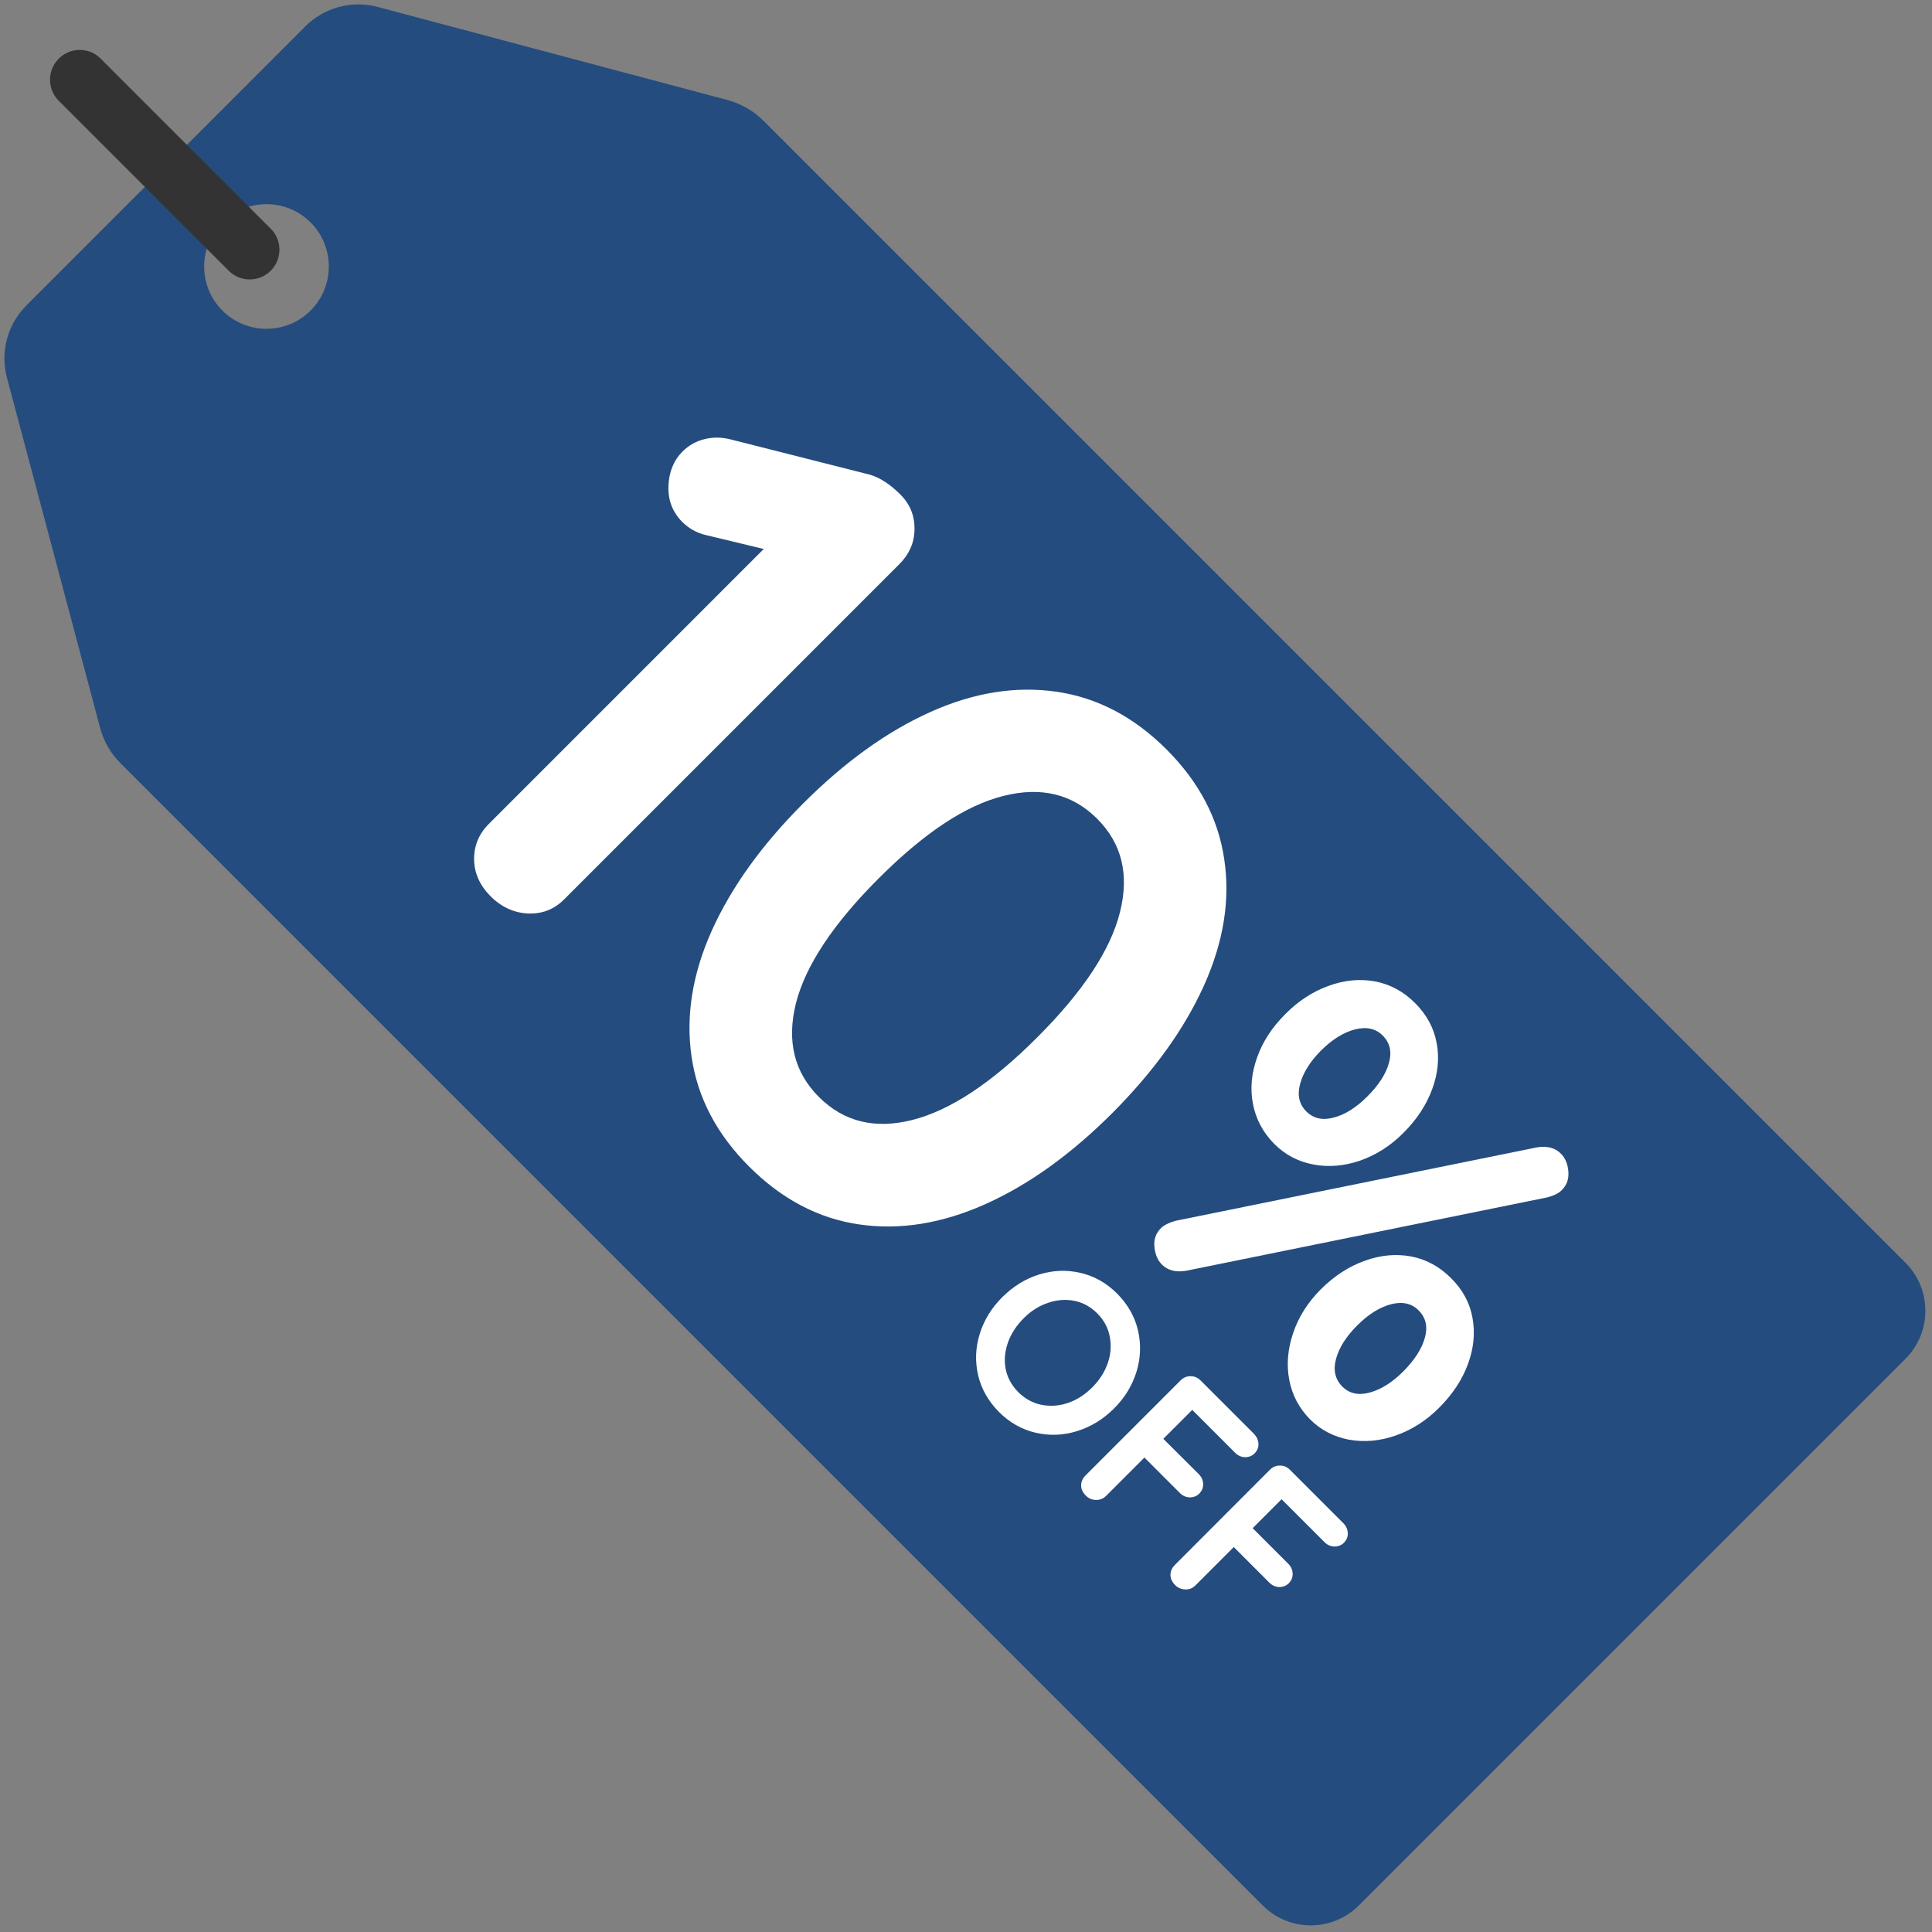
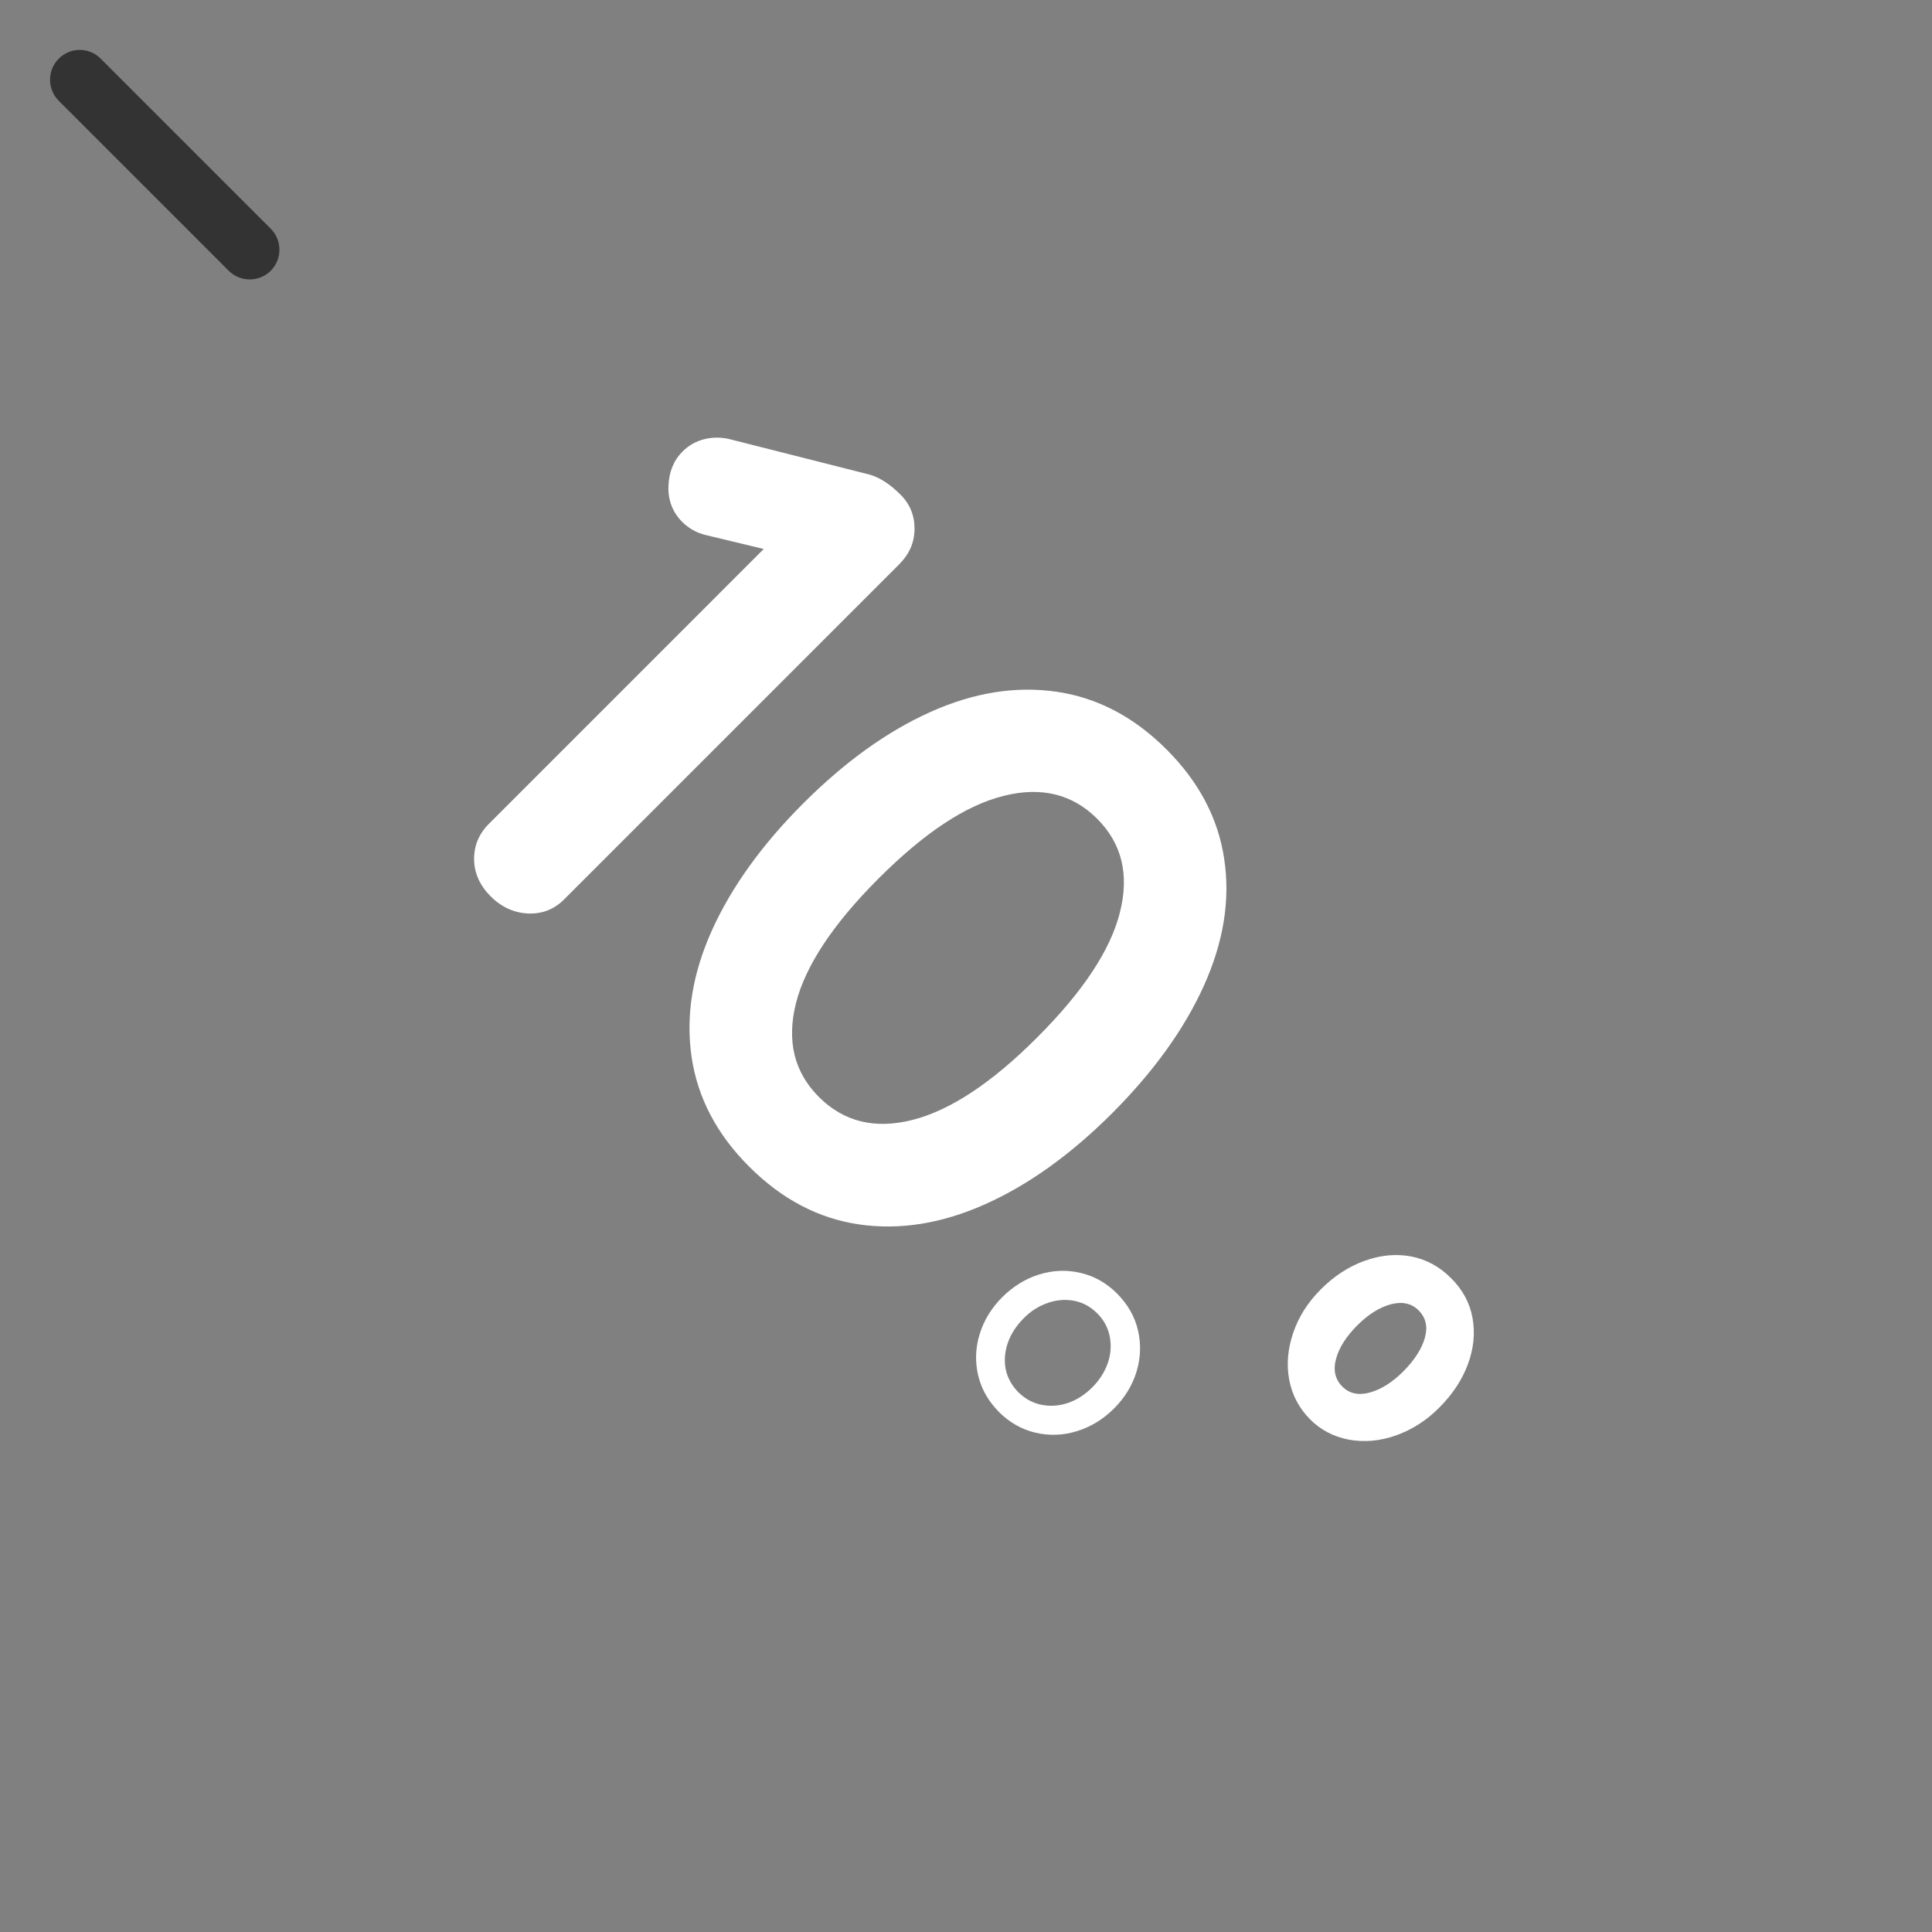
<svg xmlns="http://www.w3.org/2000/svg" fill="#000000" height="1135.3" preserveAspectRatio="xMidYMid meet" version="1" viewBox="-2.6 -2.6 1135.3 1135.3" width="1135.3" zoomAndPan="magnify">
  <rect x="-2.6" y="-2.6" width="1135.3" height="1135.3" fill="#808080" stroke="none" />
  <g>
    <g>
      <g id="change1_1">
-         <path d="M1117.1,739.4l-671-671c-5.8-5.8-13.1-10-21.1-12.2L219.4,1.5c-15.3-4.1-31.5,0.3-42.7,11.5L13,176.8 C1.8,187.9-2.6,204.2,1.5,219.4L56.2,425c2.1,8,6.3,15.3,12.2,21.1l671,671c15.6,15.6,40.9,15.6,56.5,0l321.2-321.2 C1132.7,780.3,1132.7,755,1117.1,739.4z M128.1,179.9c-14.3-14.3-14.3-37.5,0-51.8c14.3-14.3,37.5-14.3,51.8,0 c14.3,14.3,14.3,37.5,0,51.8C165.6,194.2,142.4,194.2,128.1,179.9z" fill="#244c7f" />
-       </g>
+         </g>
      <g id="change2_1">
        <path d="M31.9,31.9L31.9,31.9c-6.8,6.8-6.8,17.9,0,24.7l99.9,99.9c6.8,6.8,17.9,6.8,24.7,0l0,0 c6.8-6.8,6.8-17.9,0-24.7L56.6,31.9C49.8,25,38.7,25,31.9,31.9z" fill="#333333" />
      </g>
    </g>
    <g id="change3_2">
-       <path d="M733.7,646.2c1.7,8.9,5.9,16.7,12.5,23.4c6.4,6.4,14,10.4,23,12.1c8.9,1.7,18.1,0.9,27.5-2.3 c9.3-3.3,17.9-8.7,25.5-16.4c7.8-7.8,13.4-16.3,16.8-25.6c3.4-9.2,4.3-18.3,2.6-27.1c-1.6-8.9-5.9-16.7-12.7-23.5 c-6.8-6.8-14.6-11-23.5-12.7c-8.9-1.6-18-0.8-27.2,2.6c-9.3,3.3-17.9,8.9-25.6,16.7c-7.7,7.7-13.2,16.1-16.5,25.4 C732.8,628.1,731.9,637.2,733.7,646.2z M793.7,602.3c6.7-1.7,12.1-0.5,16.2,3.6c4.3,4.3,5.5,9.6,3.7,16.1c-1.8,6.5-6,13-12.7,19.7 c-6.5,6.5-13.1,10.7-19.7,12.4c-6.6,1.8-11.9,0.6-16.1-3.5c-4.3-4.3-5.5-9.7-3.7-16.3c1.8-6.6,5.9-13.2,12.4-19.7 C780.4,608.1,787,604,793.7,602.3z" fill="#ffffff" />
-     </g>
+       </g>
    <g id="change3_3">
-       <path d="M679.6,719.1c-3,3-4.3,6.7-3.8,11.1c0.4,4.4,1.9,7.9,4.5,10.4c3.3,3.3,7.9,4.5,13.8,3.6l212.6-43.2 c3.8-1,6.7-2.4,8.5-4.3c3-3,4.2-6.7,3.8-11.1c-0.4-4.4-1.9-7.9-4.5-10.4c-3.3-3.3-7.9-4.5-13.8-3.6l-212.6,43.2 C684.3,715.9,681.4,717.3,679.6,719.1z" fill="#ffffff" />
-     </g>
+       </g>
    <g id="change3_4">
      <path d="M817.7,840.9c9.3-3.3,17.9-8.7,25.5-16.4c7.8-7.8,13.4-16.3,16.8-25.5c3.4-9.2,4.3-18.2,2.7-27.1 c-1.6-8.9-5.8-16.7-12.7-23.5c-6.8-6.8-14.6-11-23.5-12.7c-8.9-1.6-17.9-0.8-27.2,2.6c-9.3,3.3-17.9,8.9-25.7,16.7 c-7.7,7.7-13.1,16.2-16.3,25.7c-3.2,9.4-4,18.6-2.3,27.6c1.7,8.9,5.8,16.6,12.1,23s14.1,10.4,23,12.1 C799.2,845,808.4,844.2,817.7,840.9z M802.3,815.7c-6.6,1.8-12,0.6-16.1-3.5c-4.2-4.2-5.5-9.7-3.7-16.3c1.8-6.6,5.9-13.1,12.5-19.7 c6.5-6.5,13.1-10.6,19.8-12.4c6.7-1.7,12.1-0.5,16.2,3.6c4.3,4.3,5.5,9.6,3.7,16.1c-1.8,6.5-6,13-12.6,19.7 C815.5,809.8,808.9,813.9,802.3,815.7z" fill="#ffffff" />
    </g>
    <g id="change3_5">
      <path d="M666.1,779.1c-1.9-8.1-6-15.2-12.2-21.5c-6.3-6.3-13.4-10.3-21.5-12.2c-8.1-1.9-16.2-1.6-24.3,0.9 c-8.1,2.5-15.3,7-21.7,13.3c-6.4,6.4-10.8,13.6-13.3,21.7c-2.5,8.1-2.8,16.2-0.9,24.3c1.9,8.1,6,15.2,12.2,21.5 c6.2,6.2,13.4,10.3,21.5,12.2c8.1,1.9,16.2,1.6,24.3-0.9c8.1-2.5,15.4-6.9,21.8-13.3s10.8-13.6,13.3-21.8 C667.7,795.3,668,787.2,666.1,779.1z M625,821.8c-5.3,1.8-10.5,2.1-15.6,1.1c-5.1-1-9.6-3.5-13.5-7.3c-3.9-3.9-6.4-8.4-7.5-13.5 c-1-5.1-0.6-10.3,1.2-15.5c1.8-5.3,4.9-10,9.2-14.4s9.1-7.4,14.4-9.2c5.2-1.8,10.4-2.2,15.5-1.2c5.1,1,9.6,3.5,13.5,7.4 c3.9,3.9,6.3,8.4,7.3,13.5c1,5.2,0.7,10.4-1.1,15.6c-1.8,5.2-4.8,10-9.1,14.3S630.3,820,625,821.8z" fill="#ffffff" />
    </g>
    <g id="change3_6">
-       <path d="M734.3,840l-31.4-31.4c-1.7-1.7-3.6-2.5-5.9-2.5c-2.3,0-4.2,0.8-5.9,2.5l-55.8,55.8c-1.7,1.7-2.6,3.7-2.6,5.9 c0,2.2,1,4.2,2.8,6c1.6,1.6,3.6,2.5,5.9,2.5c2.3,0.1,4.3-0.7,6-2.4l22.5-22.5l20.8,20.8c1.7,1.7,3.6,2.5,5.8,2.6 c2.2,0,4.1-0.7,5.5-2.1c1.7-1.7,2.5-3.6,2.4-5.8c-0.1-2.2-0.9-4.1-2.6-5.8L681,842.9l17-17l25.2,25.2c1.7,1.7,3.6,2.5,5.8,2.6 c2.2,0,4-0.7,5.5-2.1c1.7-1.7,2.5-3.6,2.4-5.8C736.8,843.6,735.9,841.7,734.3,840z" fill="#ffffff" />
-     </g>
+       </g>
    <g id="change3_7">
-       <path d="M775.7,903.6c1.7,1.7,3.6,2.5,5.8,2.6c2.2,0,4-0.7,5.5-2.1c1.7-1.7,2.5-3.6,2.4-5.8c-0.1-2.2-0.9-4.1-2.6-5.8 l-31.4-31.4c-1.7-1.7-3.6-2.5-5.9-2.5c-2.3,0-4.2,0.8-5.9,2.5L687.8,917c-1.7,1.7-2.6,3.7-2.6,5.9c0,2.2,1,4.2,2.8,6 c1.6,1.6,3.6,2.4,5.9,2.5s4.3-0.7,6-2.4l22.5-22.5l20.9,20.9c1.7,1.7,3.6,2.5,5.8,2.6c2.2,0,4-0.7,5.5-2.1c1.7-1.7,2.5-3.6,2.4-5.8 c-0.1-2.2-0.9-4.1-2.6-5.8l-20.9-20.9l17-17L775.7,903.6z" fill="#ffffff" />
-     </g>
+       </g>
    <g fill="#ffffff" id="change3_1">
      <path d="M526.5,288c-5.9-5.9-11.8-9.8-17.7-11.6l-82.1-20.8c-5-1.3-10.1-1.4-15.1-0.2c-5.1,1.2-9.5,3.7-13.1,7.3 c-5.2,5.2-8,12-8.3,20.3c-0.3,8.3,2.4,15.3,8,21c3.9,3.9,8.5,6.5,13.9,7.8l34.1,8.2L284.7,481.5c-5.9,5.9-8.8,12.9-8.7,21 c0.1,8,3.4,15.3,9.7,21.6c6.3,6.3,13.7,9.7,22,10.1c8.3,0.3,15.4-2.4,21.3-8.4l196.8-196.8c5.9-5.9,8.9-12.7,9-20.6 C534.9,300.5,532.2,293.7,526.5,288z" />
      <path d="M704.9,576.5c11.5-25.6,15.5-50.3,11.9-74.2c-3.5-23.9-14.8-45.4-33.9-64.5c-19.1-19.1-40.6-30.4-64.5-33.9 c-24-3.5-48.7,0.4-74.3,11.9c-25.6,11.5-50.4,29.4-74.7,53.7c-24.3,24.3-42.2,49.2-53.7,74.7c-11.5,25.6-15.4,50.3-11.9,74.3 c3.5,23.9,14.8,45.5,33.9,64.5c19.1,19.1,40.6,30.4,64.5,33.9c24,3.5,48.7-0.5,74.2-11.9c25.5-11.4,50.4-29.3,74.7-53.6 C675.5,626.9,693.4,602,704.9,576.5z M533.6,655.5c-22.1,5.6-40.4,1.1-55-13.5c-14.5-14.5-19-32.8-13.5-55 c5.6-22.1,21.8-46.6,48.6-73.4c26.8-26.8,51.2-43,73.4-48.5c22.1-5.6,40.5-1.1,55,13.4c14.6,14.6,19,32.9,13.4,55 c-5.5,22.1-21.7,46.6-48.5,73.4C580.2,633.8,555.7,649.9,533.6,655.5z" />
    </g>
  </g>
</svg>